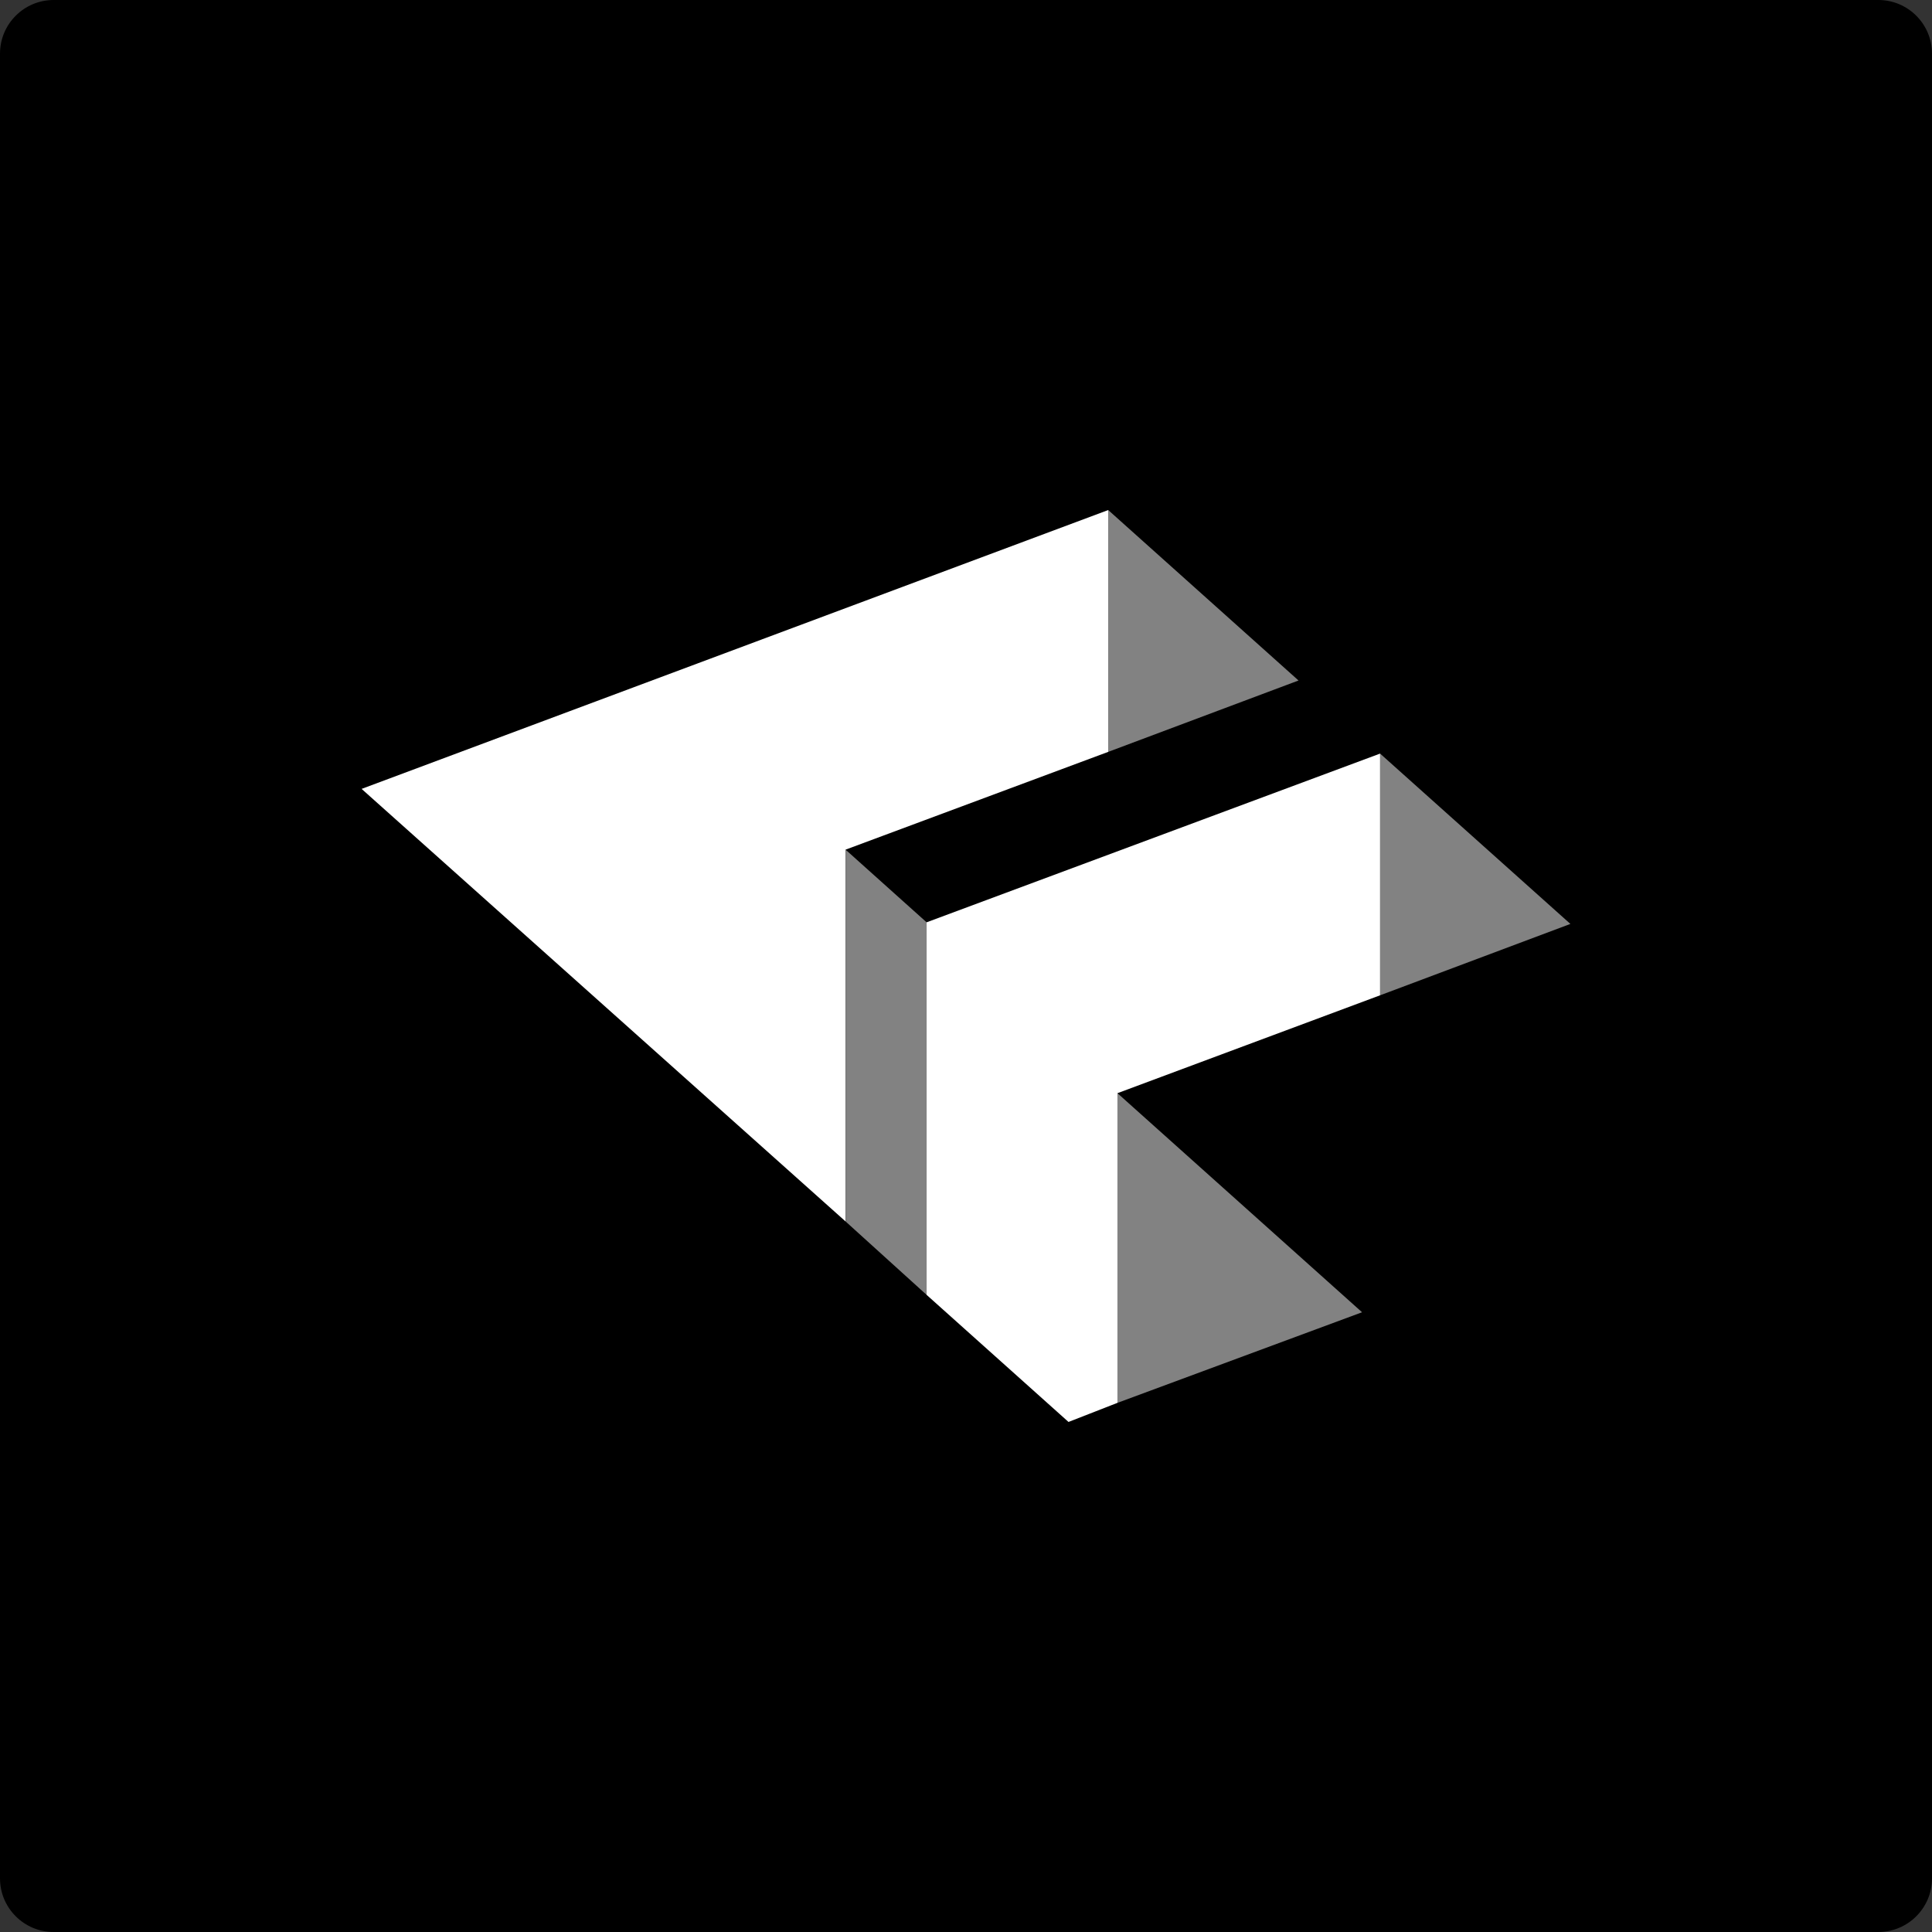
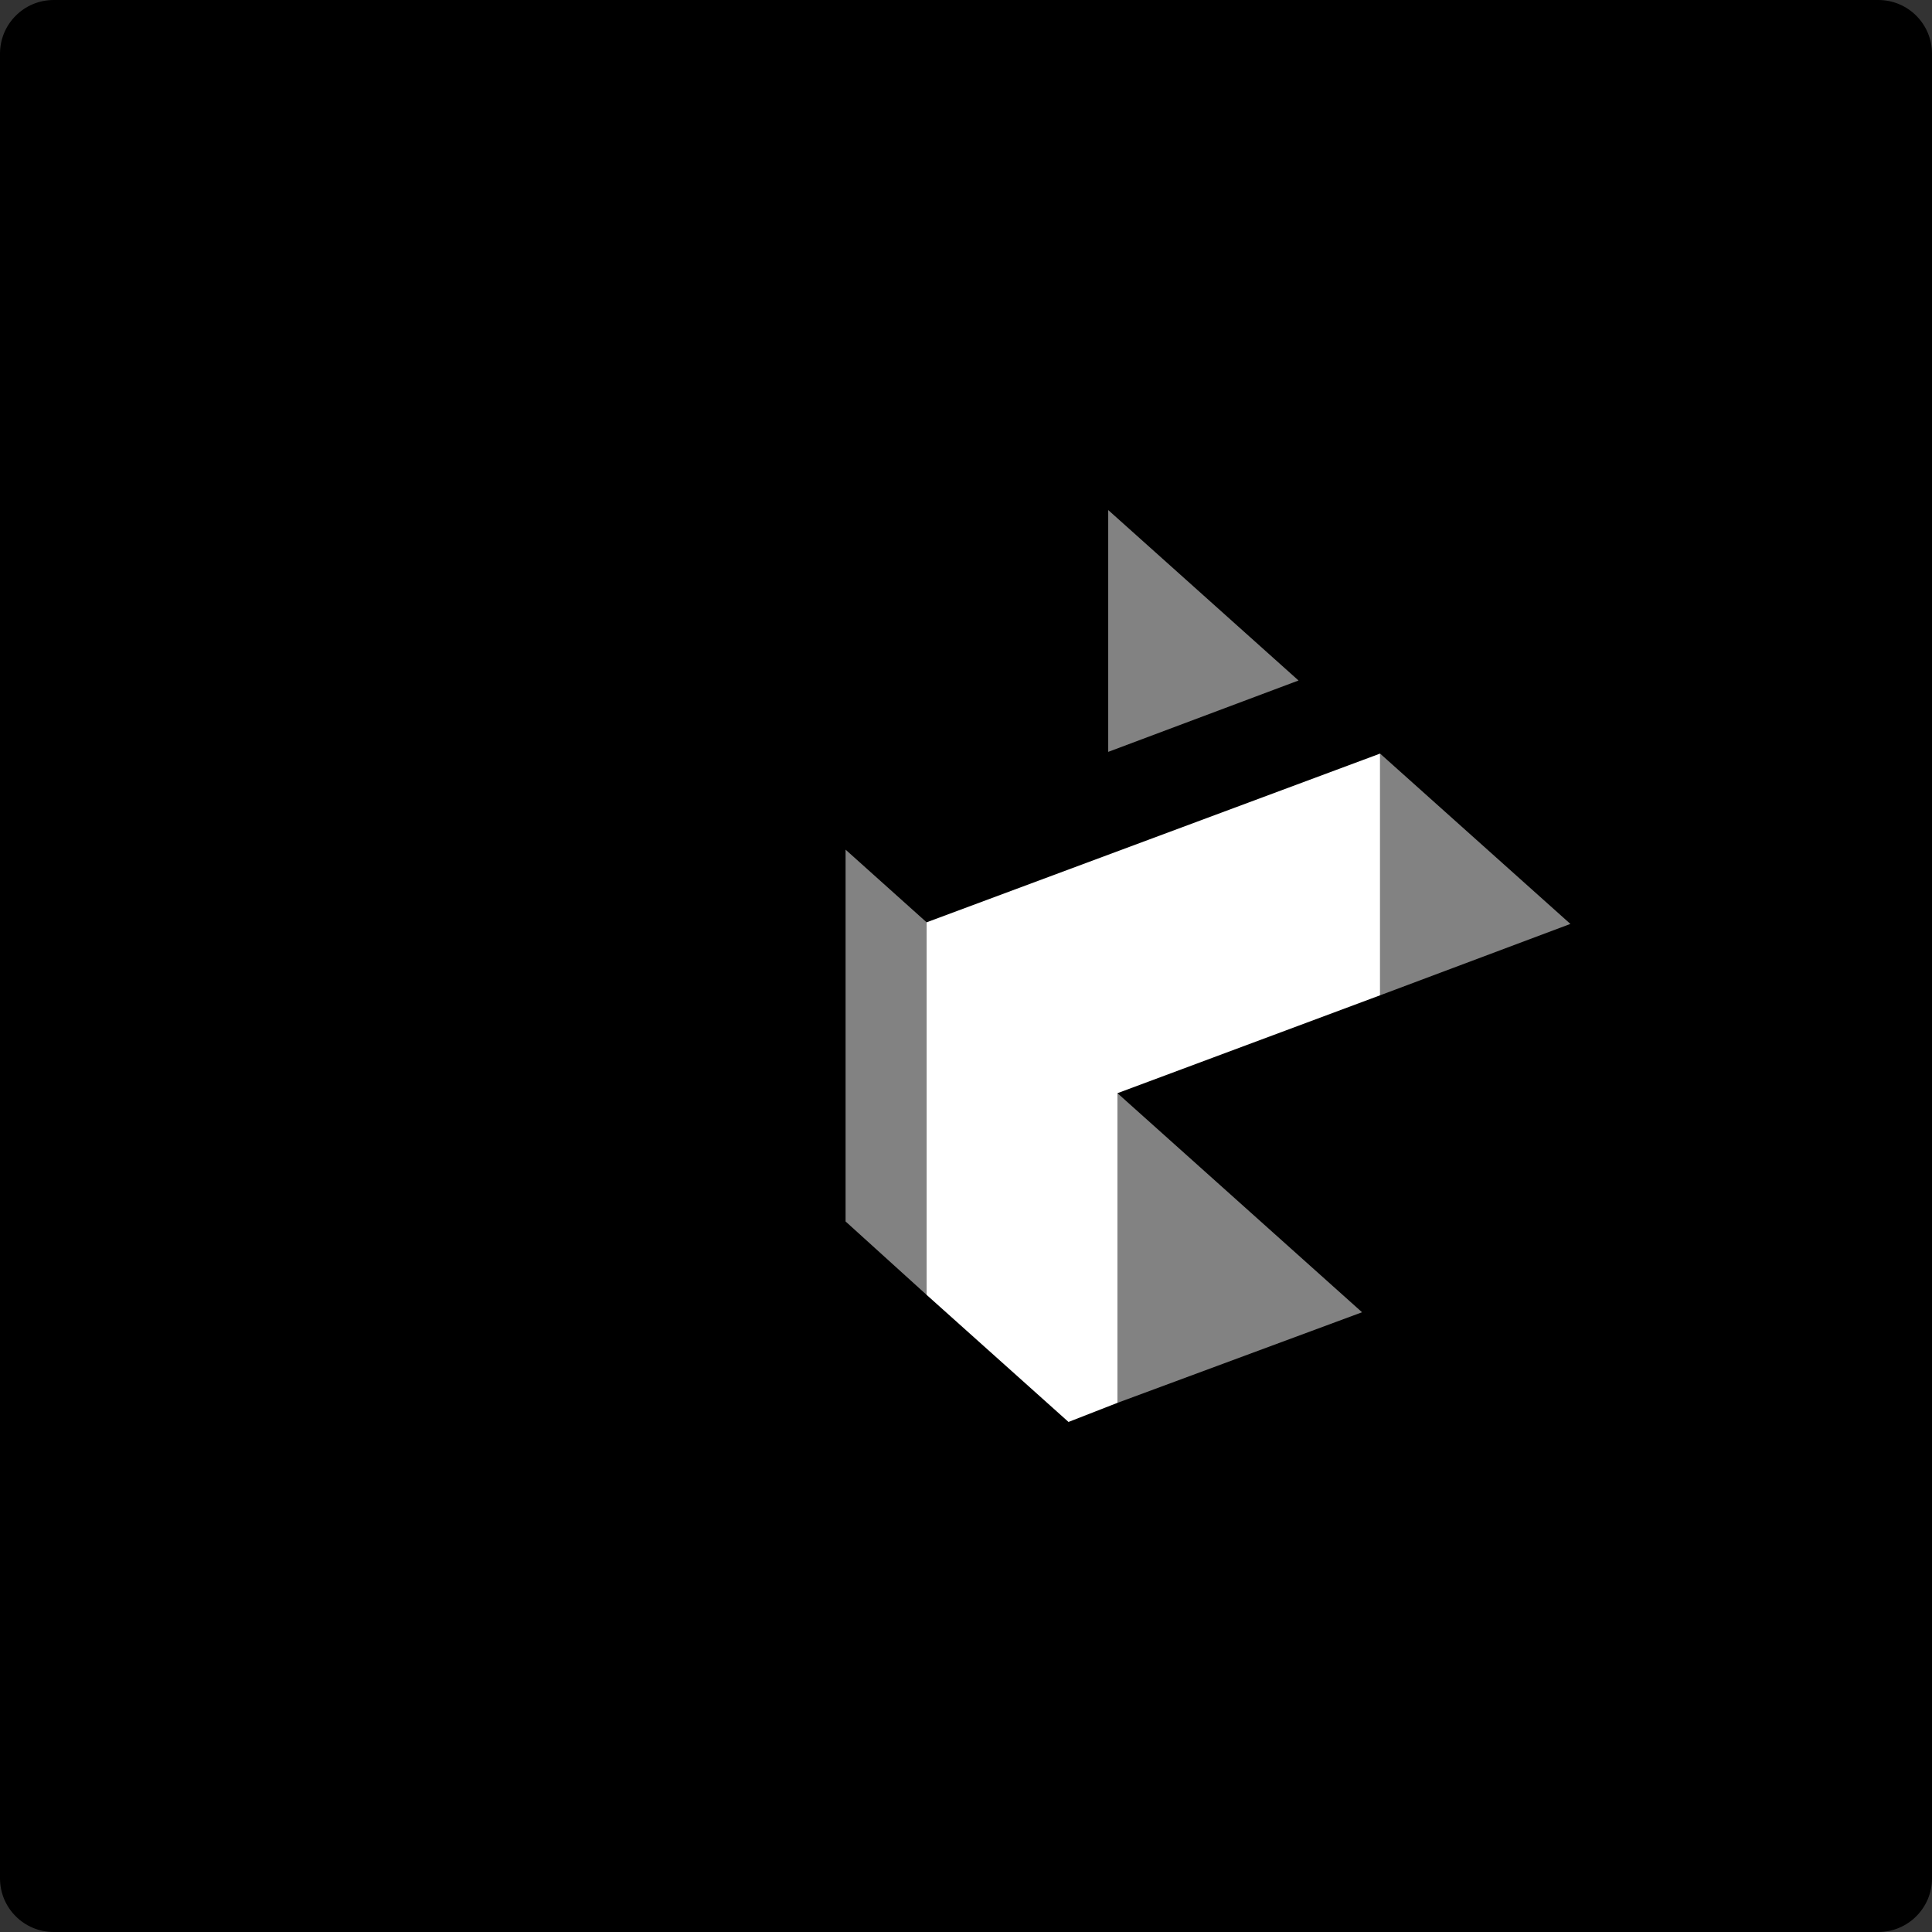
<svg xmlns="http://www.w3.org/2000/svg" width="180" height="180" viewBox="0 0 180 180" fill="none">
  <rect x="0" y="0" width="180" height="180" fill="#333333" stroke="none" />
  <g clip-path="url(#clip0_10_9)">
    <path d="M175 0H5C2.239 0 0 2.239 0 5V175C0 177.761 2.239 180 5 180H175C177.761 180 180 177.761 180 175V5C180 2.239 177.761 0 175 0Z" fill="black" />
-     <path d="M33.69 73.5L103.25 47.52V70.05L78.78 79.16V113.8L33.69 73.5Z" fill="white" />
    <path d="M86.33 120.64L78.78 113.8V79.16L86.33 85.93V120.64Z" fill="#828282" />
    <path d="M104.11 130.7V101.85L126.9 122.26L104.11 130.7Z" fill="#828282" />
    <path d="M103.25 70.05V47.52L120.98 63.4L103.25 70.05Z" fill="#828282" />
    <path d="M128.58 92.73V70.21L146.31 86.08L128.58 92.73Z" fill="#828282" />
    <path d="M128.58 92.73L104.11 101.85V130.7L99.55 132.48L86.33 120.64V85.93L128.58 70.21V92.73Z" fill="white" />
  </g>
  <defs>
    <clipPath id="clip0_10_9">
      <rect width="180" height="180" fill="white" />
    </clipPath>
  </defs>
</svg>